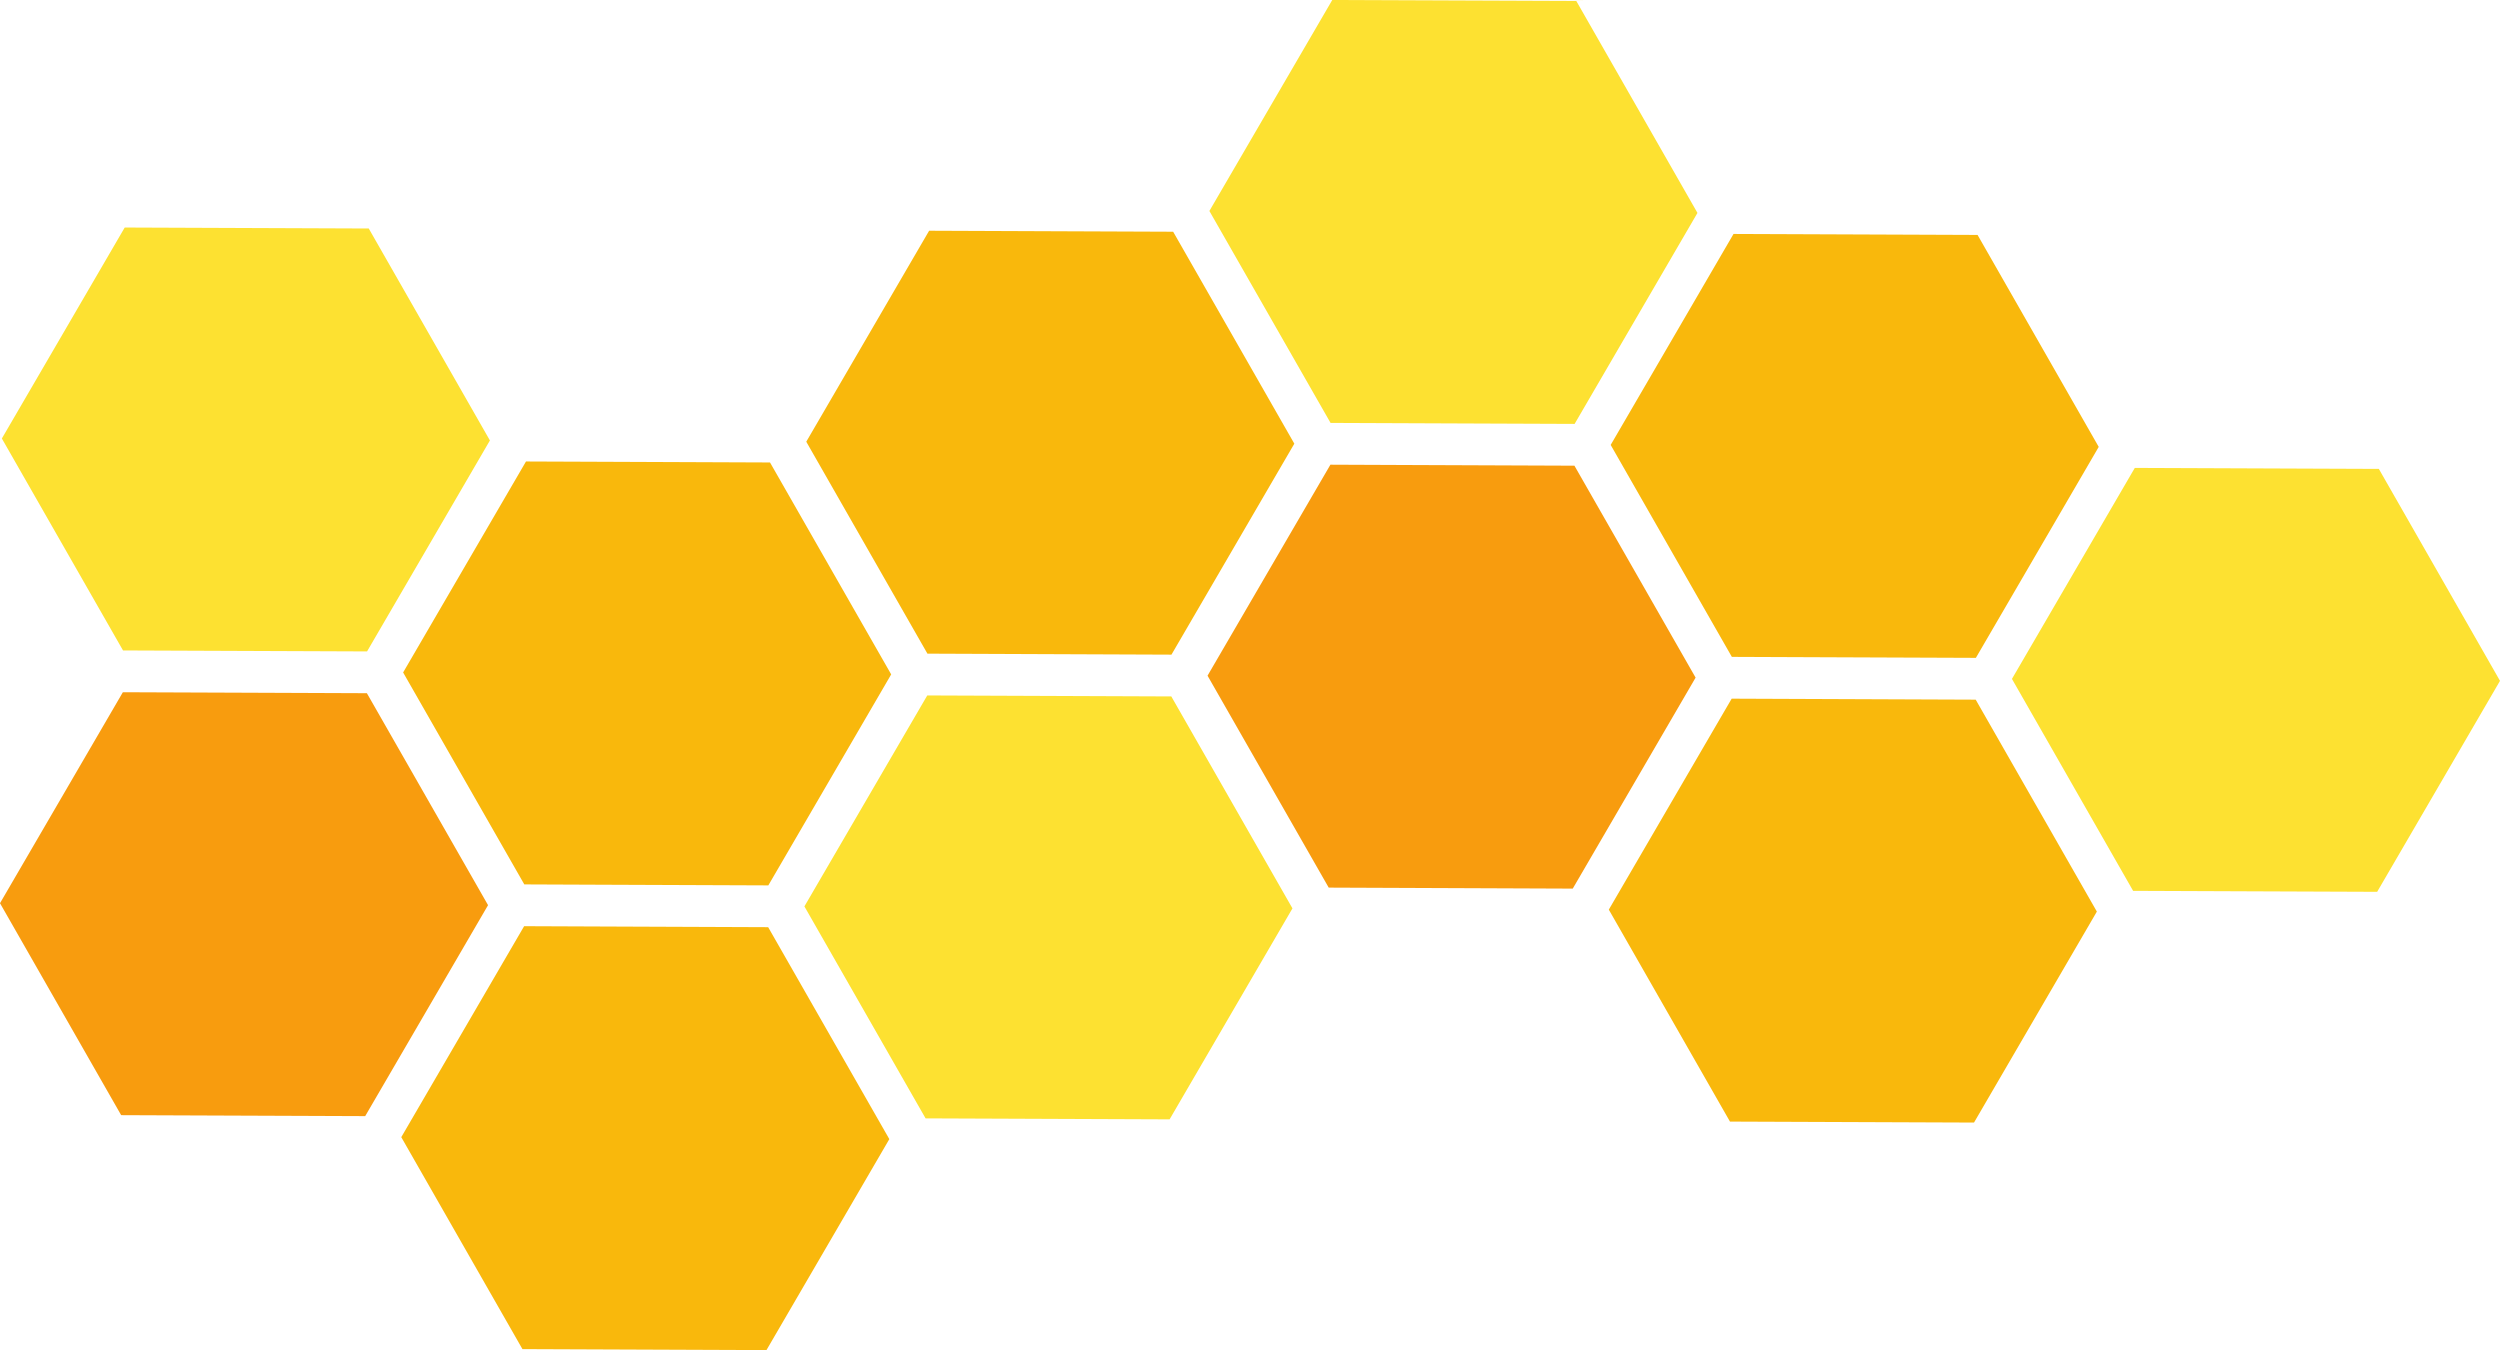
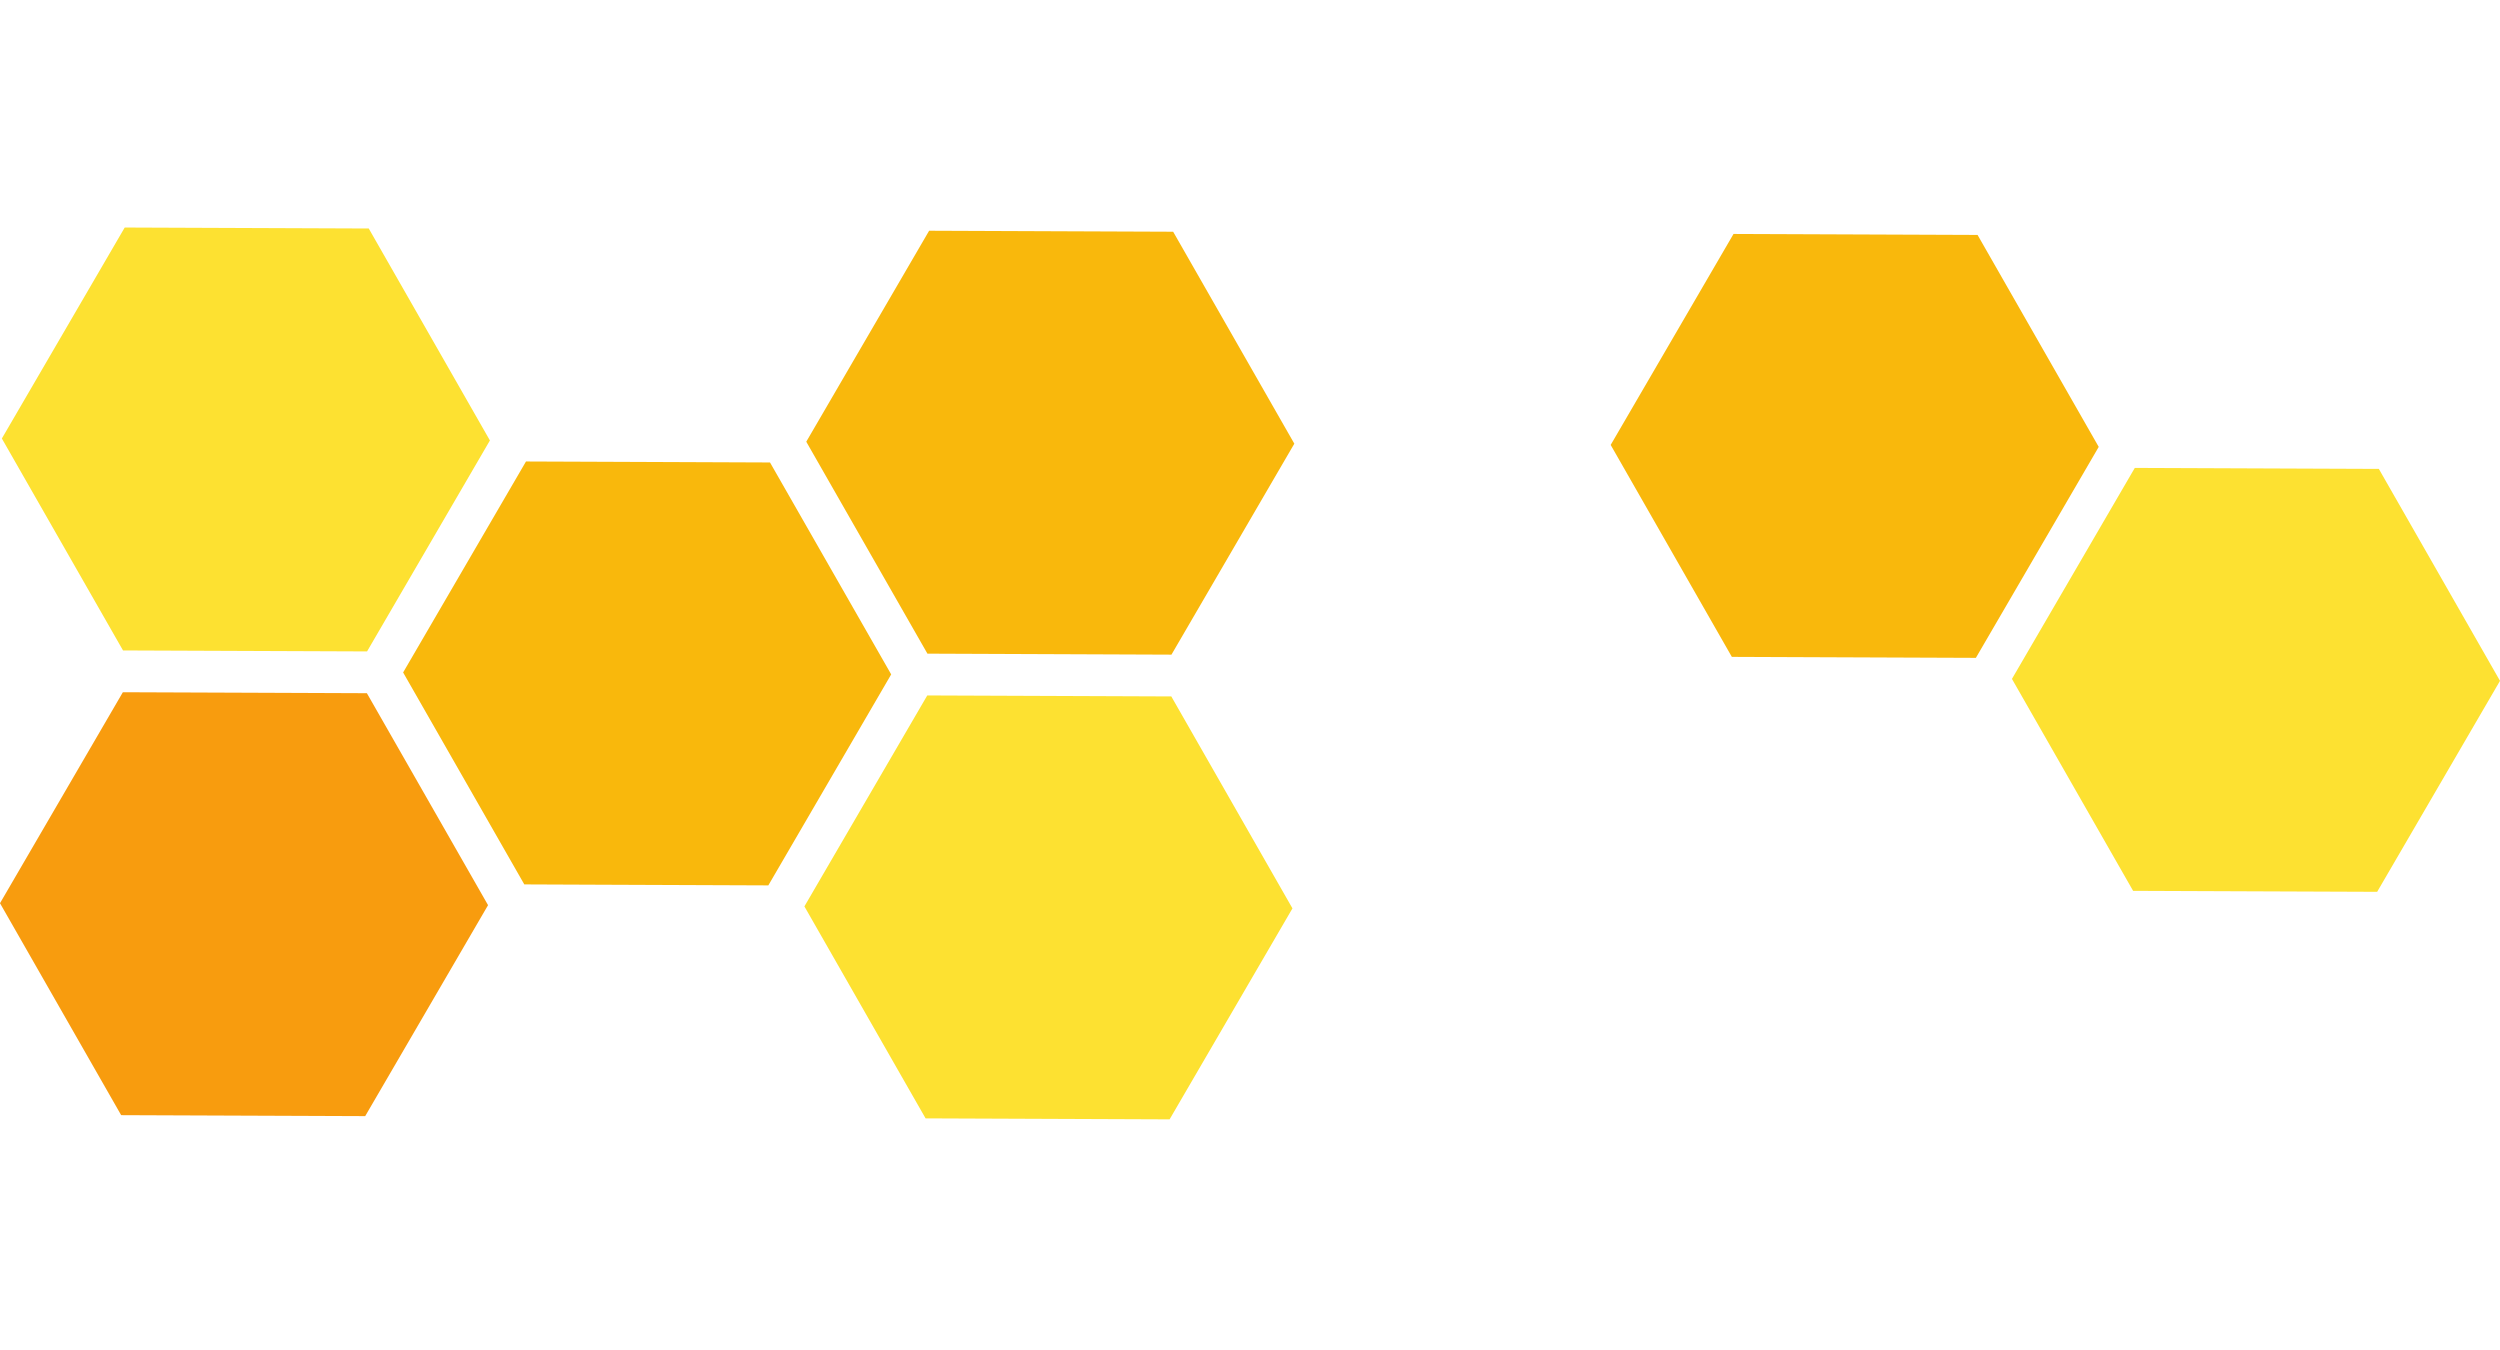
<svg xmlns="http://www.w3.org/2000/svg" zoomAndPan="magnify" preserveAspectRatio="xMidYMid meet" version="1.0" viewBox="0.68 81.12 766.64 414.01">
  <defs>
    <clipPath id="aa3911e0f4">
-       <path d="M 371 81.121 L 522 81.121 L 522 212 L 371 212 Z M 371 81.121 " clip-rule="nonzero" />
-     </clipPath>
+       </clipPath>
    <clipPath id="2a0d0b2122">
      <path d="M 123.574 365 L 273.531 365 L 273.531 495.121 L 123.574 495.121 Z M 123.574 365 " clip-rule="nonzero" />
    </clipPath>
  </defs>
  <g clip-path="url(#aa3911e0f4)">
-     <path fill="#fde131" d="M 446.695 210.965 L 483.543 211.113 L 499.348 183.965 L 521.215 146.414 L 484.059 81.418 L 409.227 81.121 L 405.668 87.23 L 371.547 145.816 L 408.703 210.809 L 446.695 210.965 " fill-opacity="1" fill-rule="nonzero" />
-   </g>
+     </g>
  <path fill="#f9b80c" d="M 285.082 281.566 L 359.914 281.871 L 375.727 254.723 L 397.594 217.176 L 387.367 199.285 L 360.434 152.18 L 285.602 151.879 L 247.926 216.574 L 260.168 237.992 L 285.082 281.566 " fill-opacity="1" fill-rule="nonzero" />
  <path fill="#f9b80c" d="M 129.102 295.734 L 161.461 352.328 L 186.059 352.43 L 236.293 352.629 L 252.102 325.48 L 273.969 287.93 L 236.809 222.938 L 177.711 222.699 L 161.977 222.637 L 124.301 287.336 L 129.102 295.734 " fill-opacity="1" fill-rule="nonzero" />
  <path fill="#fde131" d="M 285.031 294.383 L 258.547 339.855 L 247.355 359.074 L 266.766 393.031 L 284.516 424.074 L 359.344 424.375 L 397.02 359.68 L 359.867 294.684 L 285.031 294.383 " fill-opacity="1" fill-rule="nonzero" />
  <g clip-path="url(#2a0d0b2122)">
-     <path fill="#f9b80c" d="M 184.969 365.238 L 161.406 365.141 L 123.734 429.836 L 160.891 494.832 L 235.723 495.133 L 273.398 430.438 L 236.242 365.445 L 184.969 365.238 " fill-opacity="1" fill-rule="nonzero" />
-   </g>
+     </g>
  <path fill="#f89c0e" d="M 150.344 358.691 L 113.188 293.695 L 75.301 293.543 L 38.355 293.398 L 0.68 358.094 L 37.836 423.09 L 112.668 423.387 L 139.152 377.914 L 150.344 358.691 " fill-opacity="1" fill-rule="nonzero" />
  <path fill="#fde131" d="M 113.238 280.883 L 150.914 216.188 L 138.086 193.746 L 113.758 151.191 L 47.547 150.926 L 38.926 150.891 L 1.25 215.59 L 38.406 280.582 L 113.238 280.883 " fill-opacity="1" fill-rule="nonzero" />
-   <path fill="#f89c0e" d="M 483.488 223.926 L 432.148 223.719 L 408.66 223.621 L 392.848 250.77 L 370.98 288.32 L 408.137 353.312 L 482.973 353.617 L 520.648 288.918 L 483.488 223.926 " fill-opacity="1" fill-rule="nonzero" />
  <path fill="#f9b80c" d="M 494.605 217.562 L 531.762 282.555 L 556.738 282.656 L 606.594 282.855 L 622.402 255.711 L 644.266 218.16 L 607.113 153.164 L 532.277 152.863 L 516.469 180.012 L 494.605 217.562 " fill-opacity="1" fill-rule="nonzero" />
-   <path fill="#f9b80c" d="M 548.258 295.438 L 531.707 295.371 L 494.031 360.066 L 531.188 425.062 L 606.023 425.359 L 643.695 360.664 L 606.539 295.672 L 548.258 295.438 " fill-opacity="1" fill-rule="nonzero" />
  <path fill="#fde131" d="M 730.164 224.91 L 655.328 224.609 L 617.656 289.309 L 654.812 354.301 L 691.191 354.449 L 729.648 354.602 L 767.32 289.906 L 746.223 252.996 L 730.164 224.91 " fill-opacity="1" fill-rule="nonzero" />
</svg>